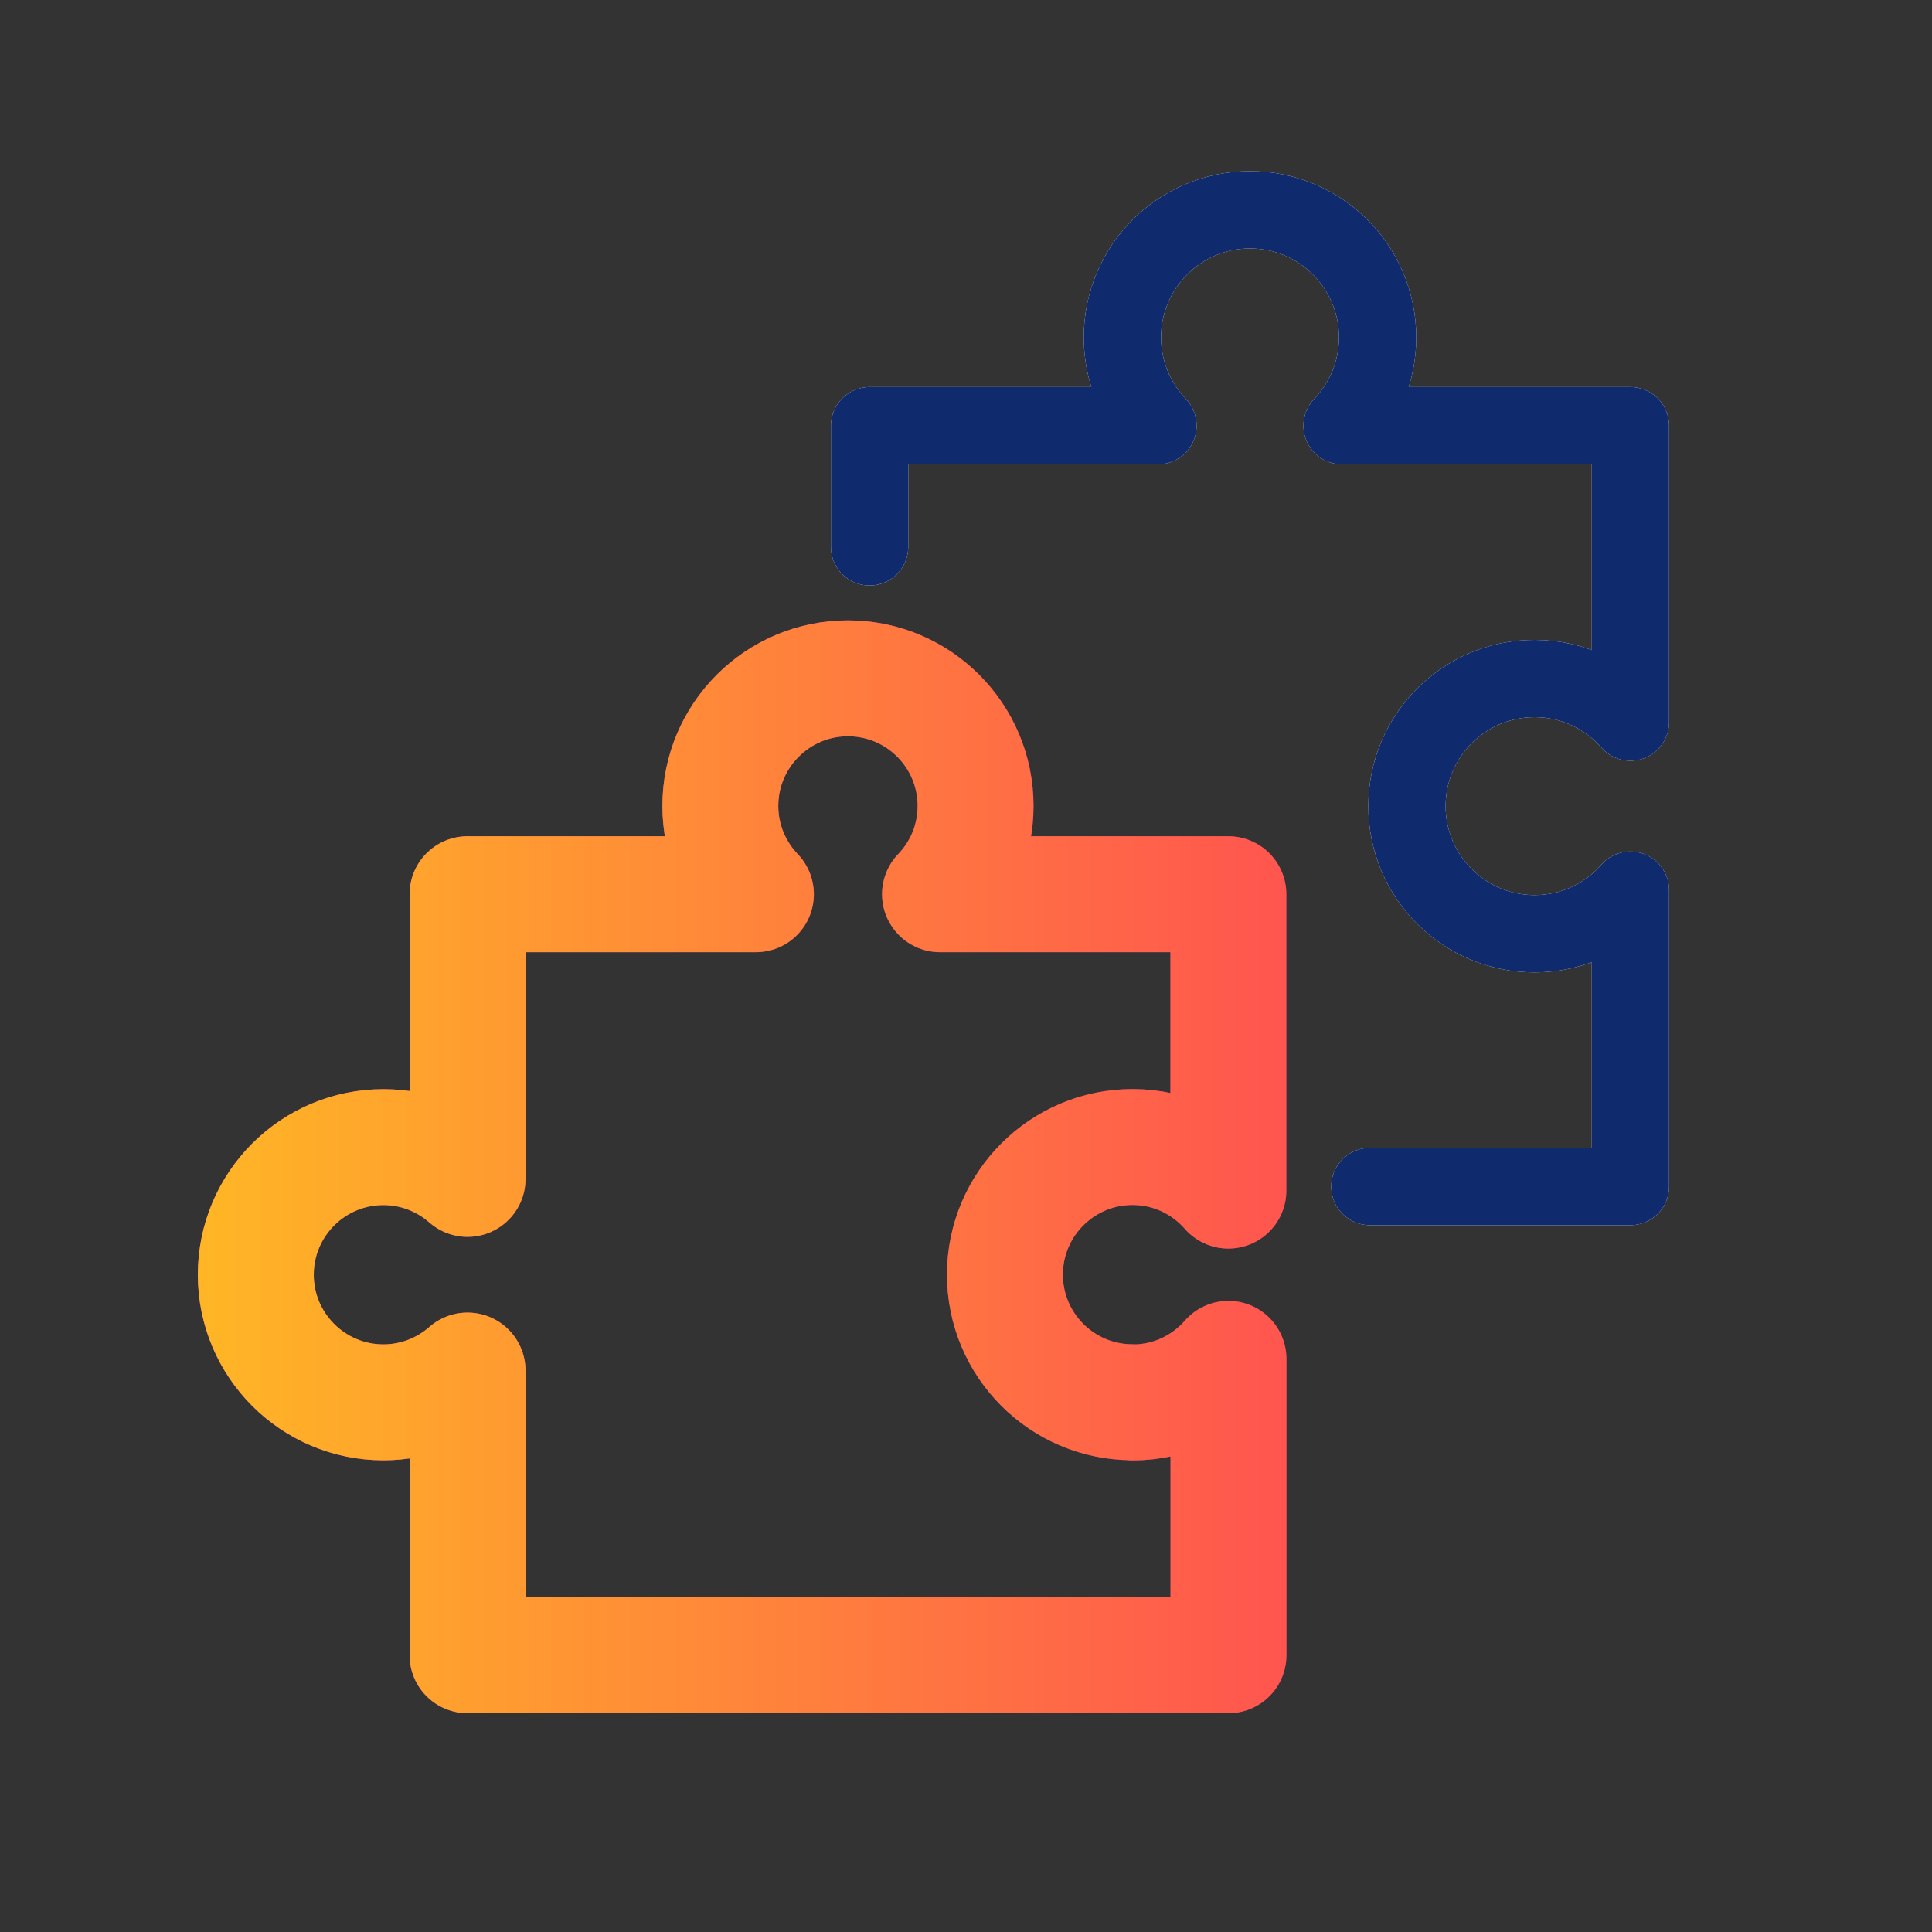
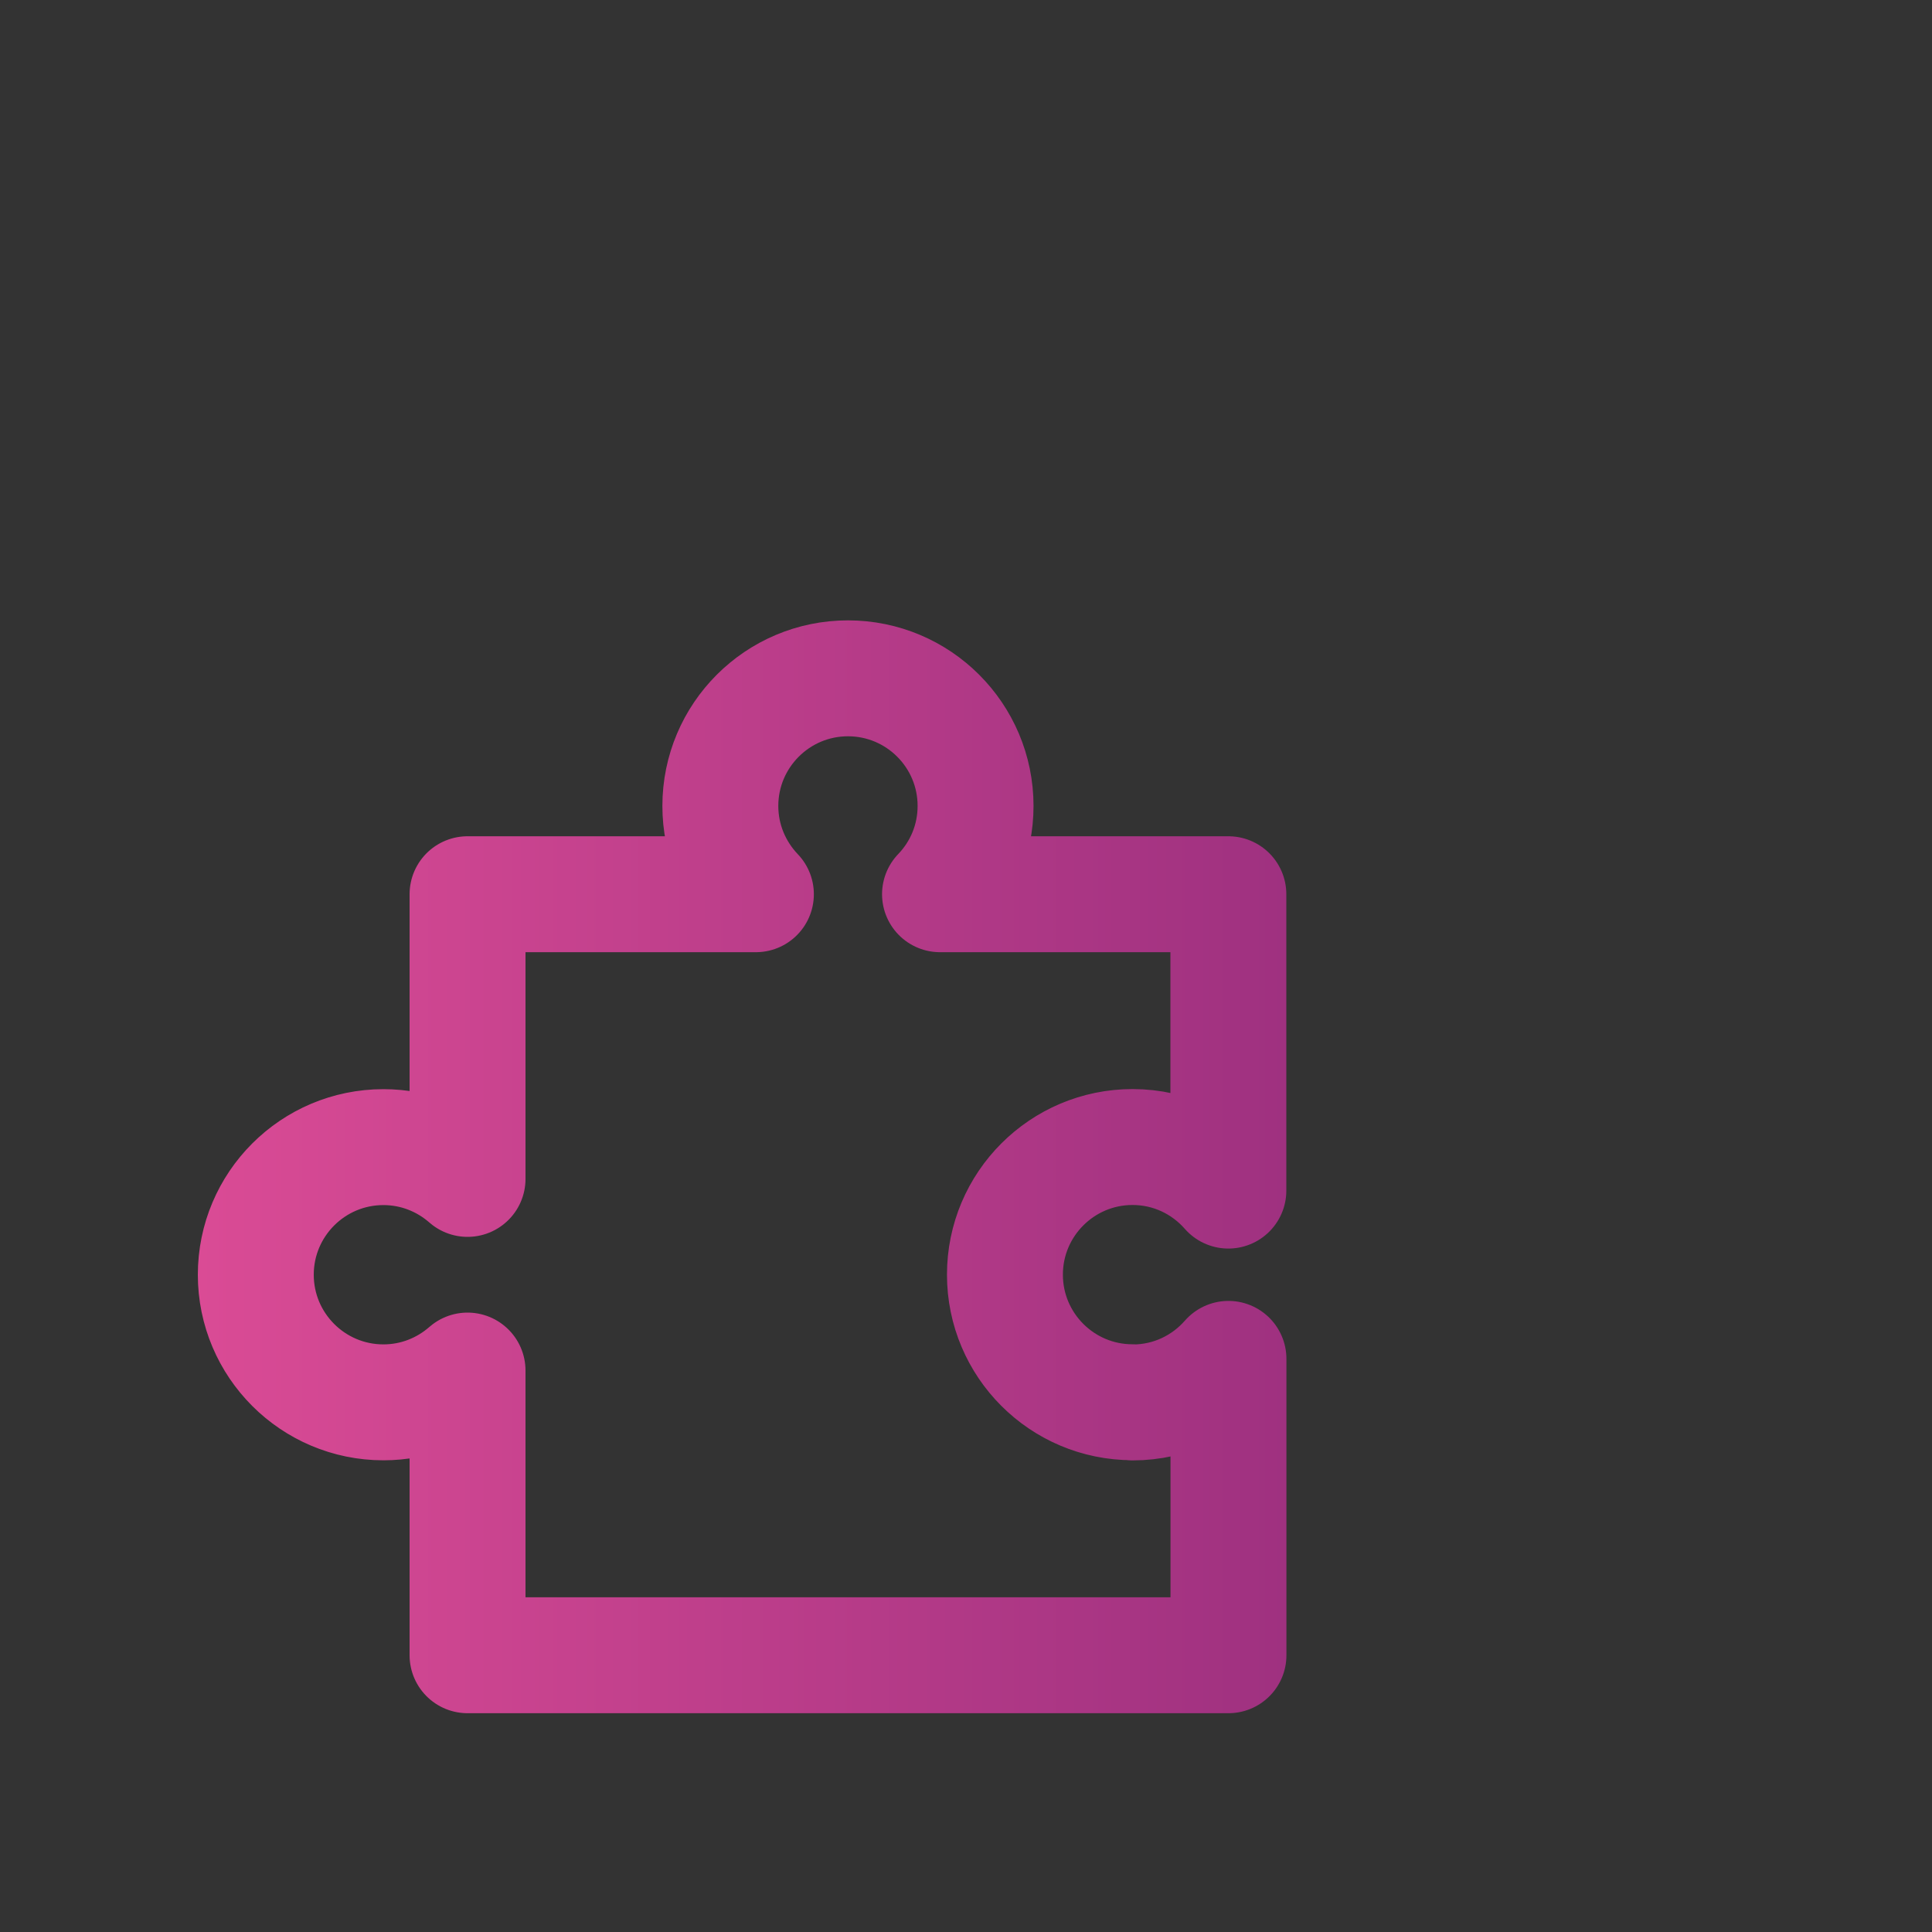
<svg xmlns="http://www.w3.org/2000/svg" viewBox="0 0 200 200">
  <rect x="0" y="0" width="200" height="200" fill="#333333" stroke="none" />
  <defs>
    <style>
      .cls-1 {
        stroke: url(#Dégradé_3);
      }

      .cls-1, .cls-2 {
        stroke-width: 12px;
      }

      .cls-1, .cls-2, .cls-3, .cls-4 {
        fill: none;
        stroke-linejoin: round;
      }

      .cls-2 {
        stroke: url(#Dégradé_4);
      }

      .cls-3 {
        stroke: #fff;
      }

      .cls-3, .cls-4 {
        stroke-linecap: round;
        stroke-width: 8px;
      }

      .cls-4 {
        stroke: #0f2b6e;
      }
    </style>
    <linearGradient id="Dégradé_4" data-name="Dégradé 4" x1="20.47" y1="120.77" x2="133.16" y2="120.77" gradientUnits="userSpaceOnUse">
      <stop offset="0" stop-color="#da4b95" />
      <stop offset="1" stop-color="#9f3180" />
    </linearGradient>
    <linearGradient id="Dégradé_3" data-name="Dégradé 3" x1="20.47" y1="120.77" x2="133.16" y2="120.77" gradientUnits="userSpaceOnUse">
      <stop offset="0" stop-color="#ffb625" />
      <stop offset="1" stop-color="#ff554f" />
    </linearGradient>
  </defs>
  <g id="KMJ_-_blanc" data-name="KMJ - blanc">
    <g>
-       <path class="cls-3" d="M141.81,122.83h26.97v-30.68c-2.42,2.76-5.96,4.51-9.92,4.51-7.3,0-13.21-5.92-13.21-13.21s5.92-13.21,13.21-13.21c3.96,0,7.5,1.75,9.92,4.51v-30.68h-29.85c2.28-2.37,3.68-5.59,3.68-9.14,0-7.3-5.92-13.21-13.21-13.21s-13.21,5.92-13.21,13.21c0,3.55,1.41,6.76,3.68,9.14h-29.85v12.54" />
      <path class="cls-2" d="M117.24,145.16c-7.3,0-13.21-5.92-13.21-13.21s5.92-13.21,13.21-13.21c3.96,0,7.5,1.75,9.92,4.51v-30.68h-29.85c2.28-2.37,3.68-5.59,3.68-9.14,0-7.3-5.92-13.21-13.21-13.21s-13.21,5.92-13.21,13.21c0,3.55,1.41,6.76,3.68,9.14h-29.85v29.47c-2.33-2.04-5.37-3.29-8.71-3.29-7.3,0-13.21,5.92-13.21,13.21s5.92,13.21,13.21,13.21c3.34,0,6.38-1.25,8.71-3.29v29.47h78.77v-30.68c-2.42,2.76-5.96,4.51-9.92,4.51Z" />
    </g>
  </g>
  <g id="Asys">
    <g>
-       <path class="cls-4" d="M141.81,122.83h26.97v-30.68c-2.42,2.76-5.96,4.51-9.92,4.51-7.3,0-13.21-5.92-13.21-13.21s5.92-13.21,13.21-13.21c3.96,0,7.5,1.75,9.92,4.51v-30.68h-29.85c2.28-2.37,3.68-5.59,3.68-9.14,0-7.3-5.92-13.21-13.21-13.21s-13.21,5.92-13.21,13.21c0,3.55,1.41,6.76,3.68,9.14h-29.85v12.54" />
-       <path class="cls-1" d="M117.24,145.16c-7.3,0-13.21-5.92-13.21-13.21s5.92-13.21,13.21-13.21c3.96,0,7.5,1.75,9.92,4.51v-30.68h-29.85c2.28-2.37,3.68-5.59,3.68-9.14,0-7.3-5.92-13.21-13.21-13.21s-13.21,5.92-13.21,13.21c0,3.55,1.41,6.76,3.68,9.14h-29.85v29.47c-2.33-2.04-5.37-3.29-8.71-3.29-7.3,0-13.21,5.92-13.21,13.21s5.92,13.21,13.21,13.21c3.34,0,6.38-1.25,8.71-3.29v29.47h78.77v-30.68c-2.42,2.76-5.96,4.51-9.92,4.51Z" />
-     </g>
+       </g>
  </g>
</svg>